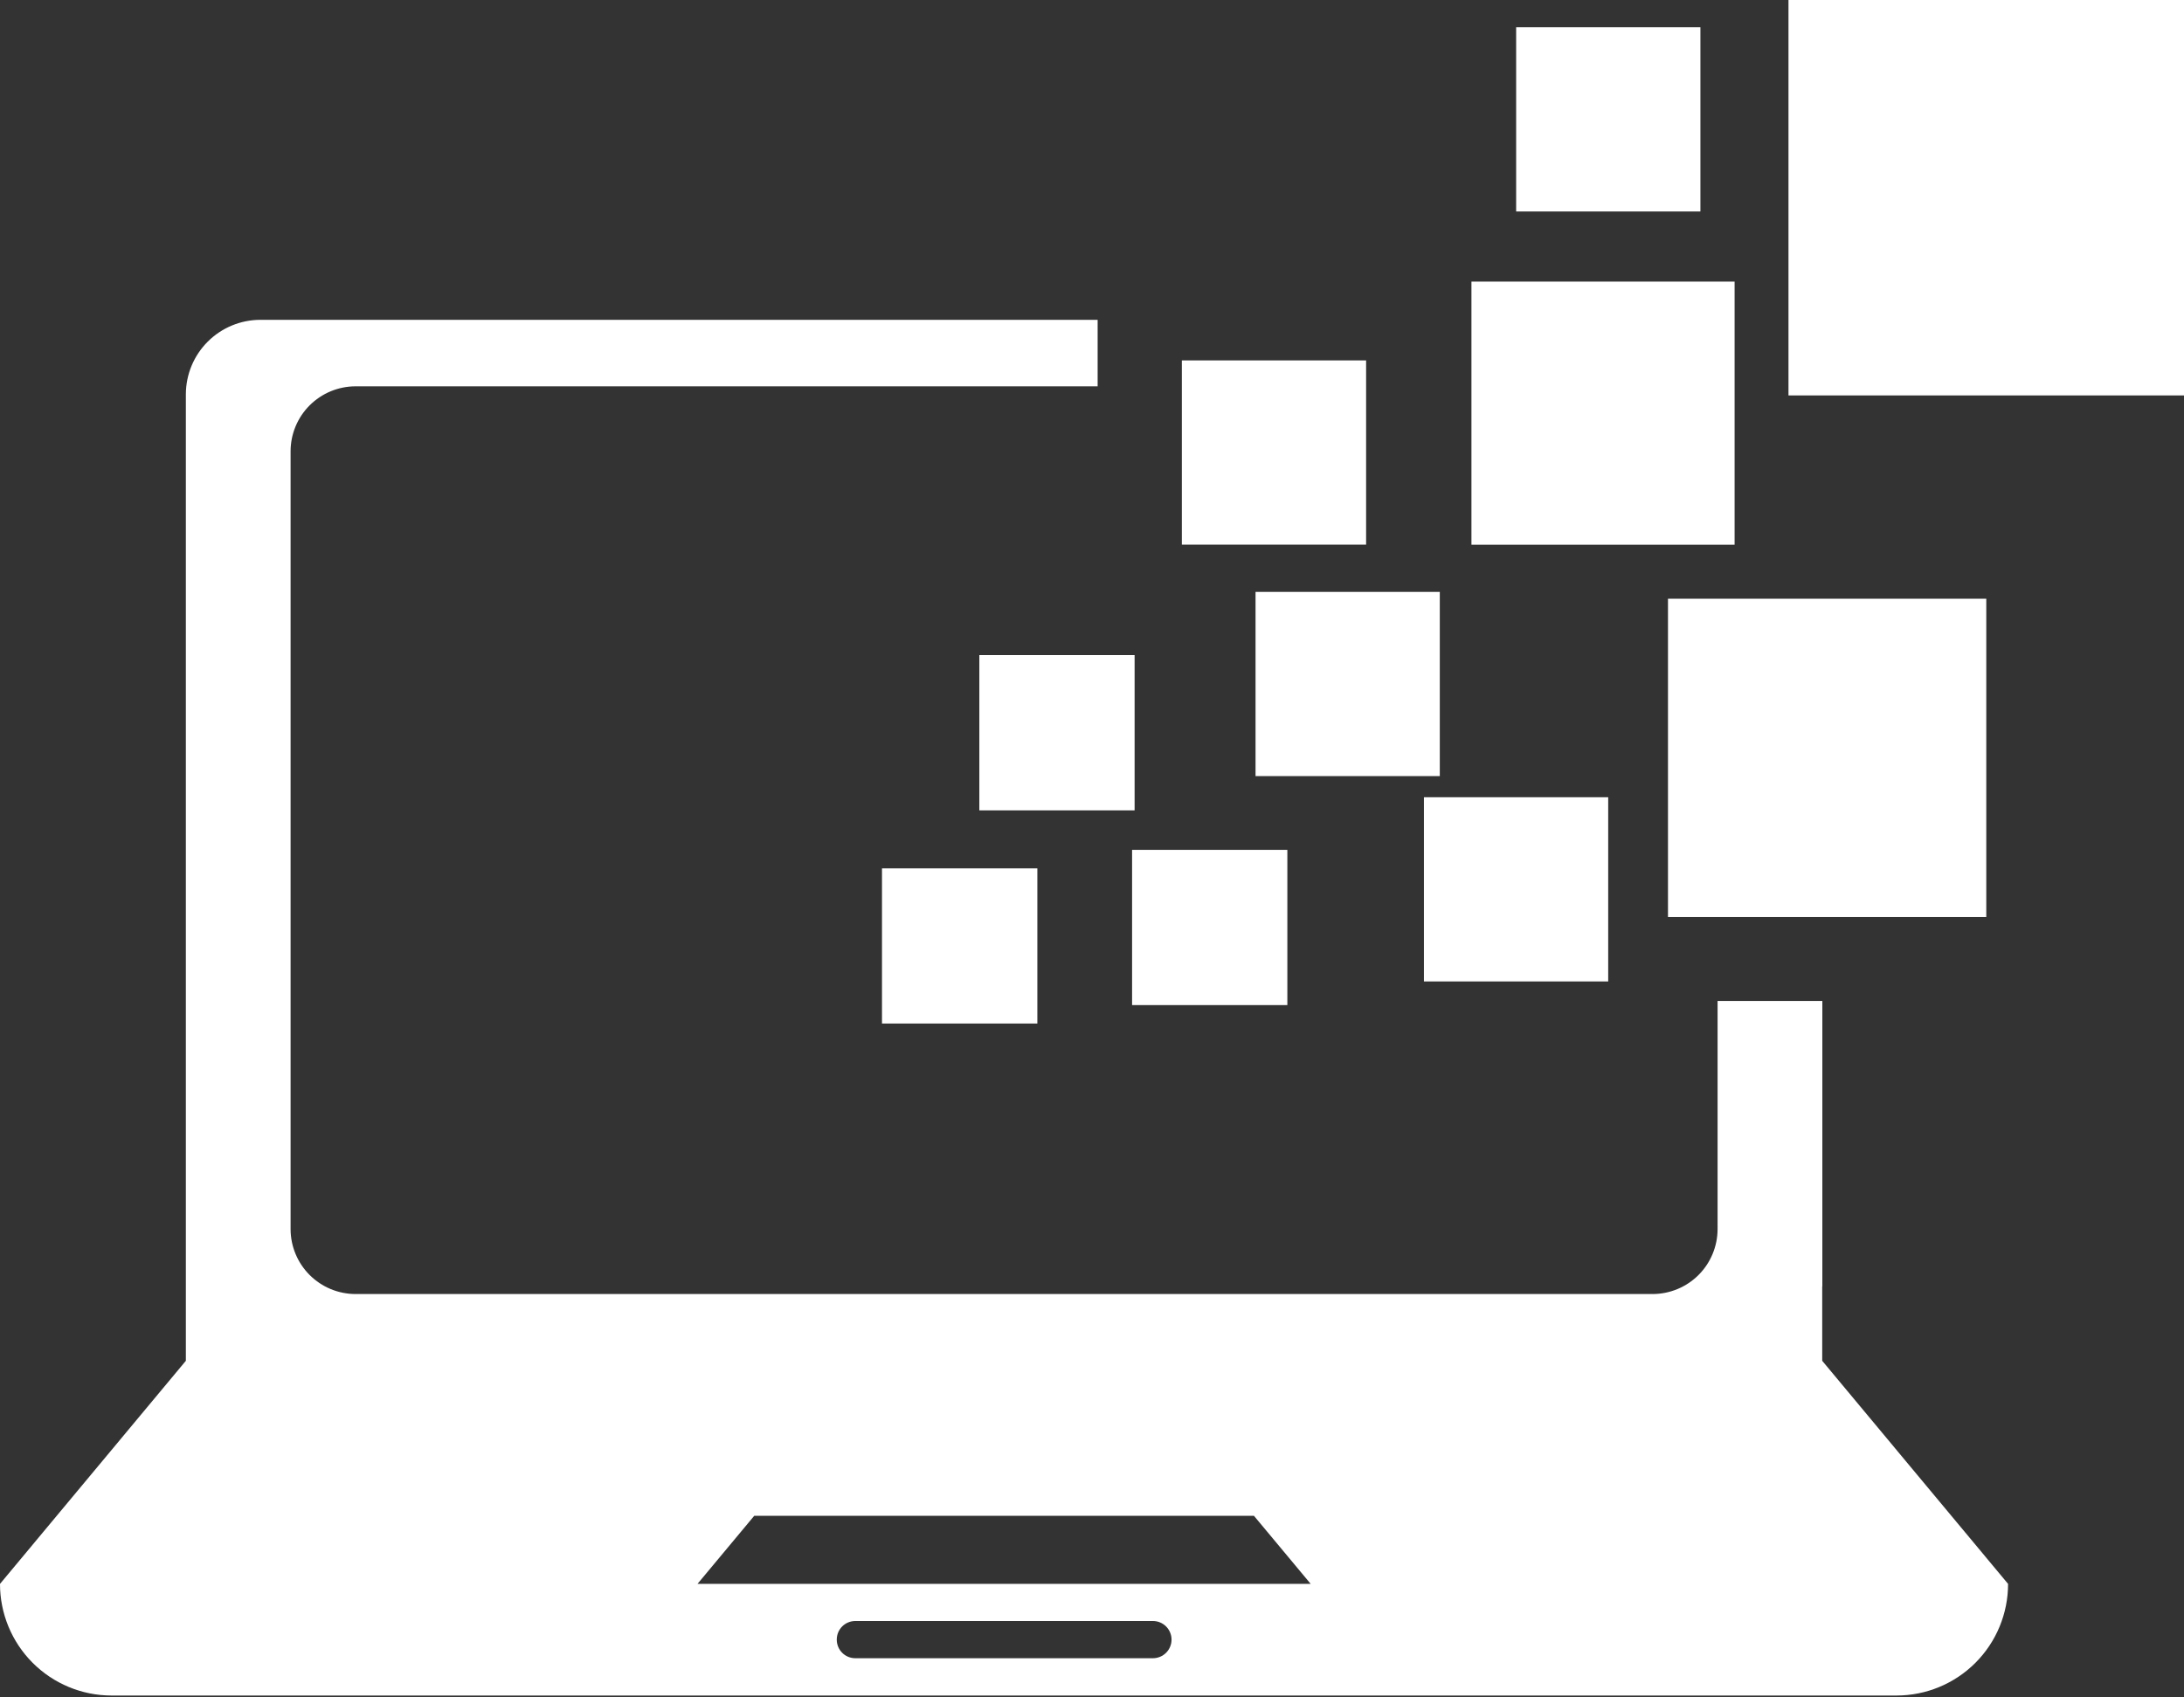
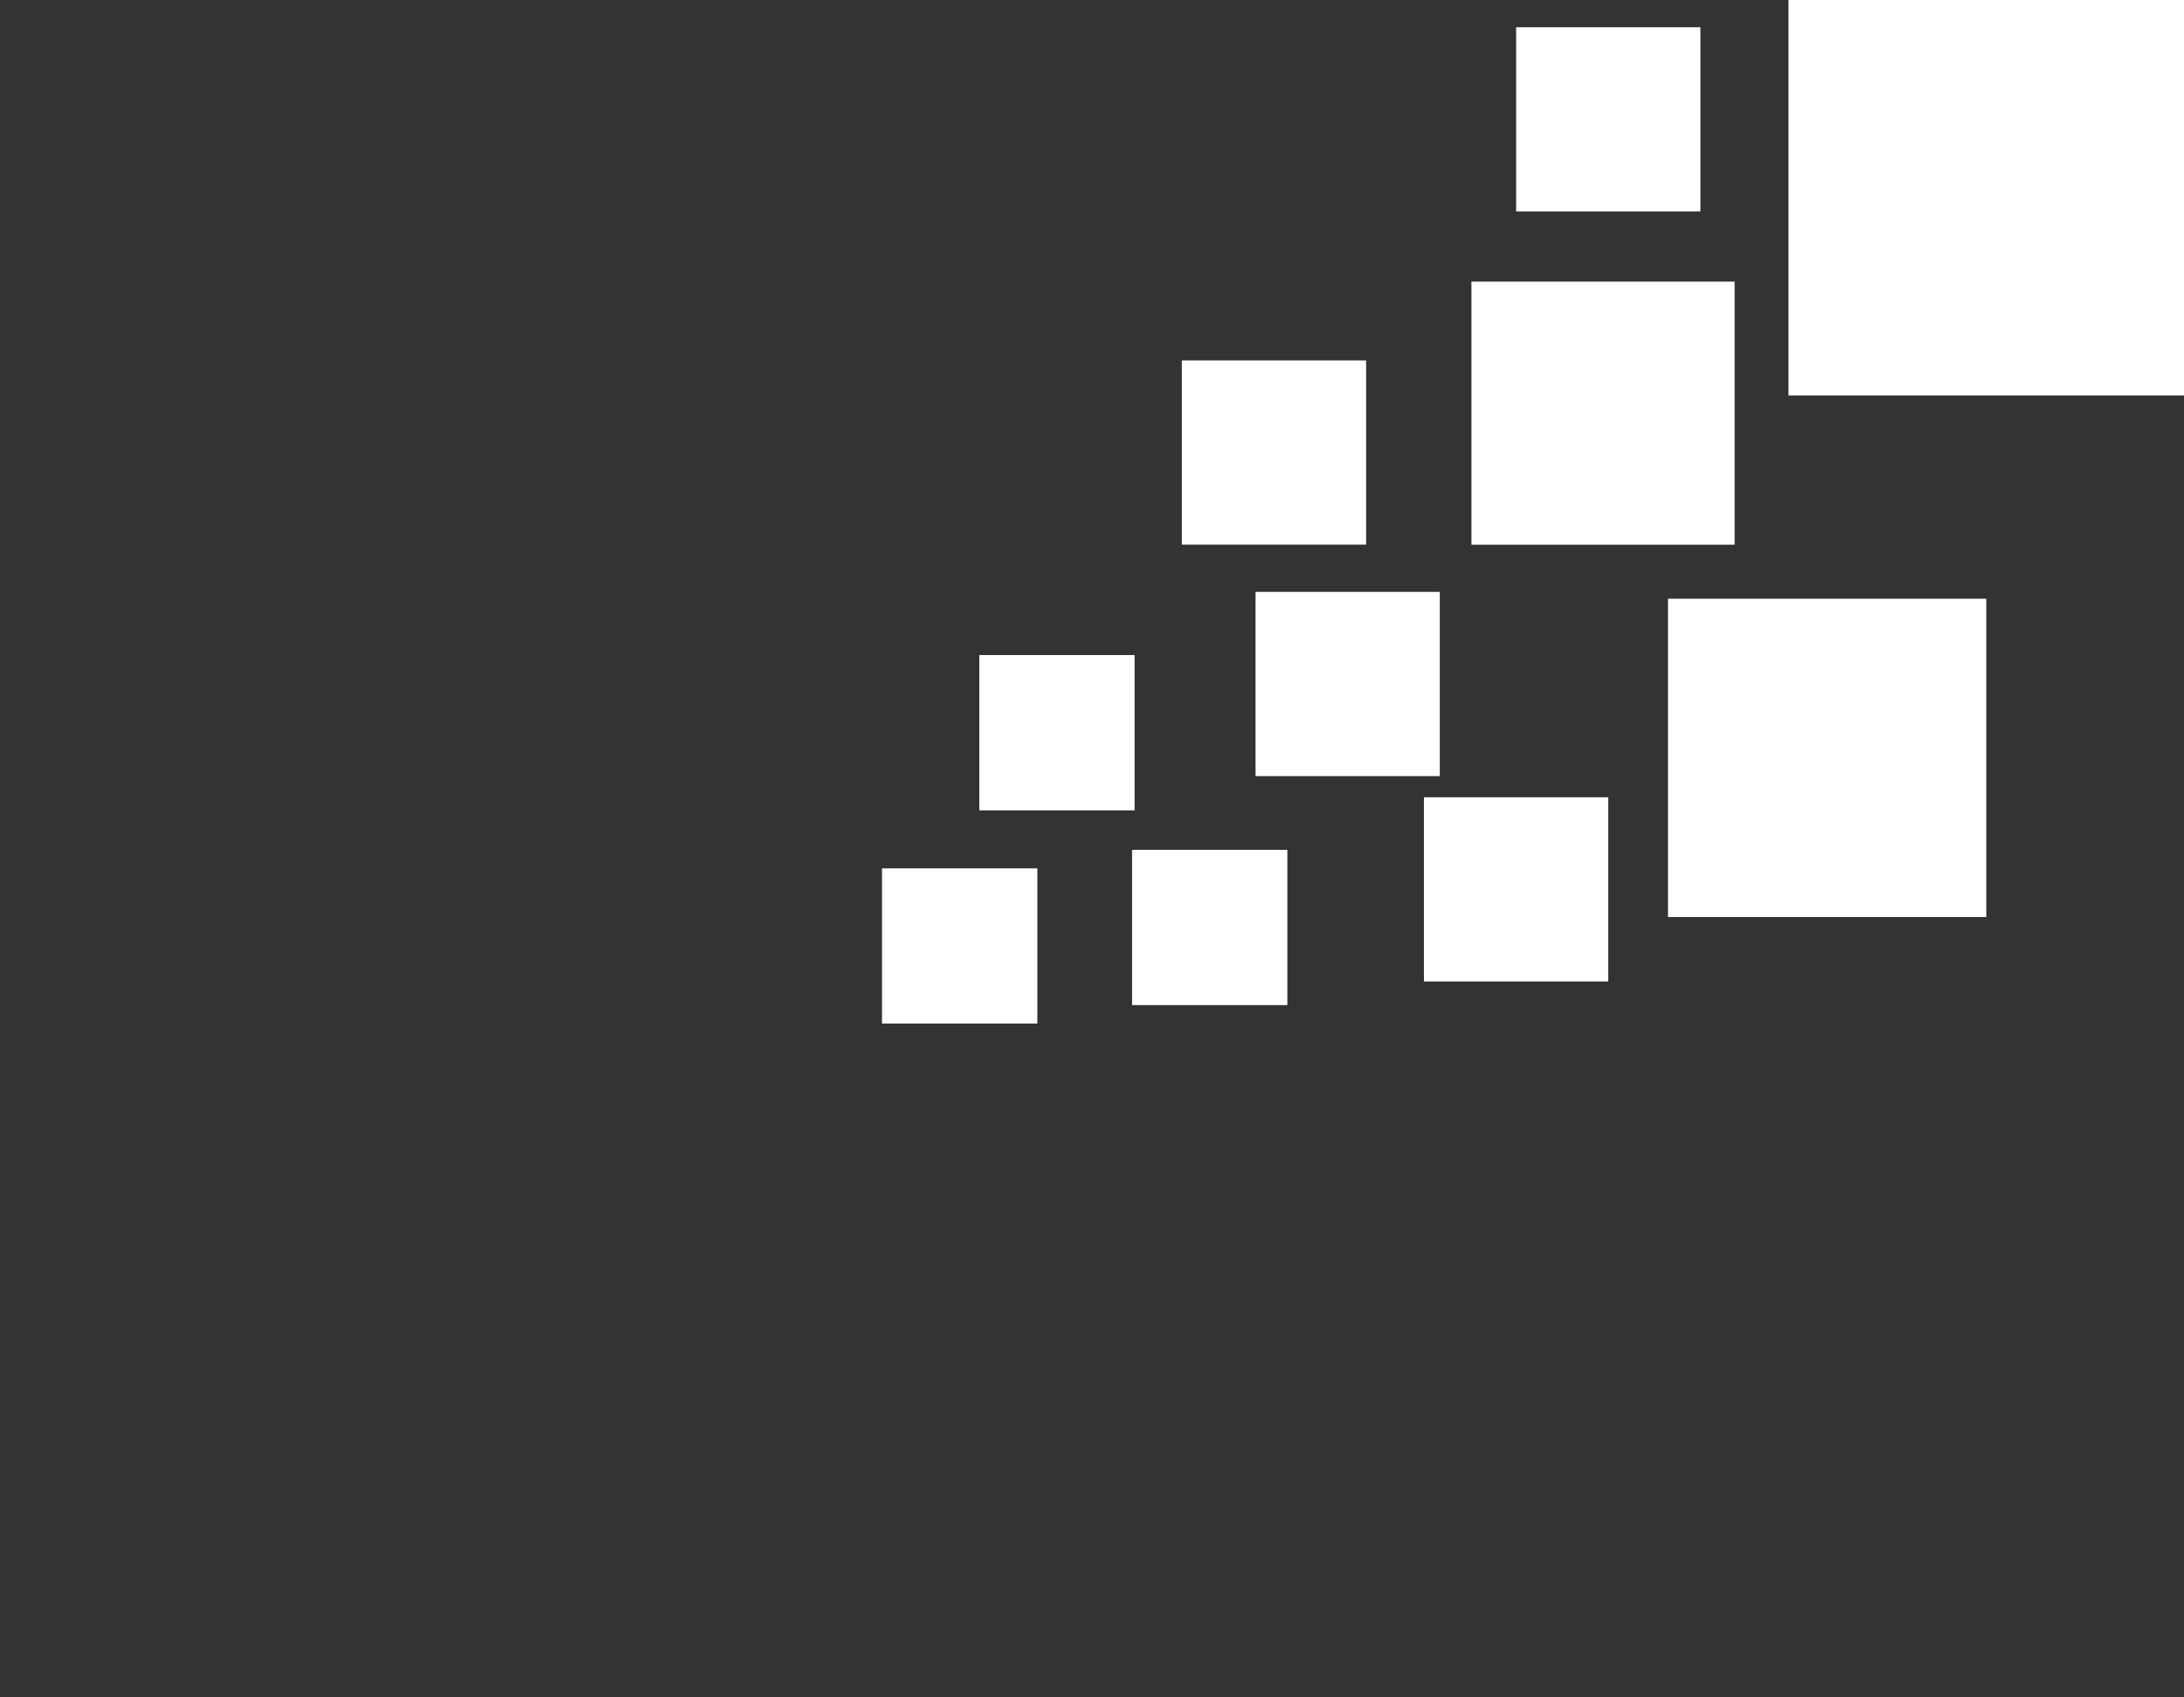
<svg xmlns="http://www.w3.org/2000/svg" width="512" height="398" viewBox="0 0 512 398" fill="none">
  <rect x="0" y="0" width="512" height="398" fill="#333333" stroke="none" />
-   <path d="M427.214 301.659V234.717H402.656V288.233C402.645 292.261 401.039 296.121 398.191 298.969C395.343 301.818 391.483 303.423 387.454 303.435H83.325C79.296 303.423 75.436 301.818 72.588 298.969C69.74 296.121 68.134 292.261 68.123 288.233V105.808C68.13 101.777 69.733 97.913 72.582 95.061C75.431 92.209 79.293 90.601 83.325 90.589H257.321V74.996H61.04C56.415 75.001 51.981 76.838 48.708 80.105C45.434 83.371 43.587 87.802 43.571 92.426V319.089L5.25015e-06 371.403C-0.004 378.34 2.746 384.994 7.647 389.904C12.548 394.813 19.198 397.575 26.135 397.582H444.622C451.559 397.575 458.209 394.813 463.11 389.904C468.011 384.994 470.761 378.34 470.757 371.403L427.186 319.089V301.659H427.214ZM270.295 388.834H200.528C198.101 388.834 196.165 386.897 196.165 384.47C196.165 382.043 198.101 380.107 200.528 380.107H270.273C271.43 380.104 272.541 380.561 273.361 381.377C274.181 382.194 274.644 383.302 274.647 384.459C274.65 385.617 274.193 386.727 273.377 387.548C272.56 388.368 271.452 388.831 270.295 388.834ZM163.516 371.403L176.821 355.434H293.964L307.268 371.403H163.516Z" fill="white" />
  <path d="M206.767 203.623H243.189V240.006H206.767V203.623ZM229.587 153.604H265.987V190.026H229.587V153.604ZM265.397 199.282H301.797V235.682H265.397V199.282ZM294.339 138.793H337.535V181.989H294.339V138.793ZM355.434 6.393H398.63V49.589H355.434V6.393ZM277.063 84.51H320.259V127.706H277.063V84.51ZM344.954 66.032H406.645V127.723H344.954V66.032ZM391.029 140.393H465.649V215.035H391.029V140.393ZM419.276 0H512V92.724H419.276V0ZM333.817 186.943H377.013V230.138H333.817V186.943Z" fill="white" />
</svg>